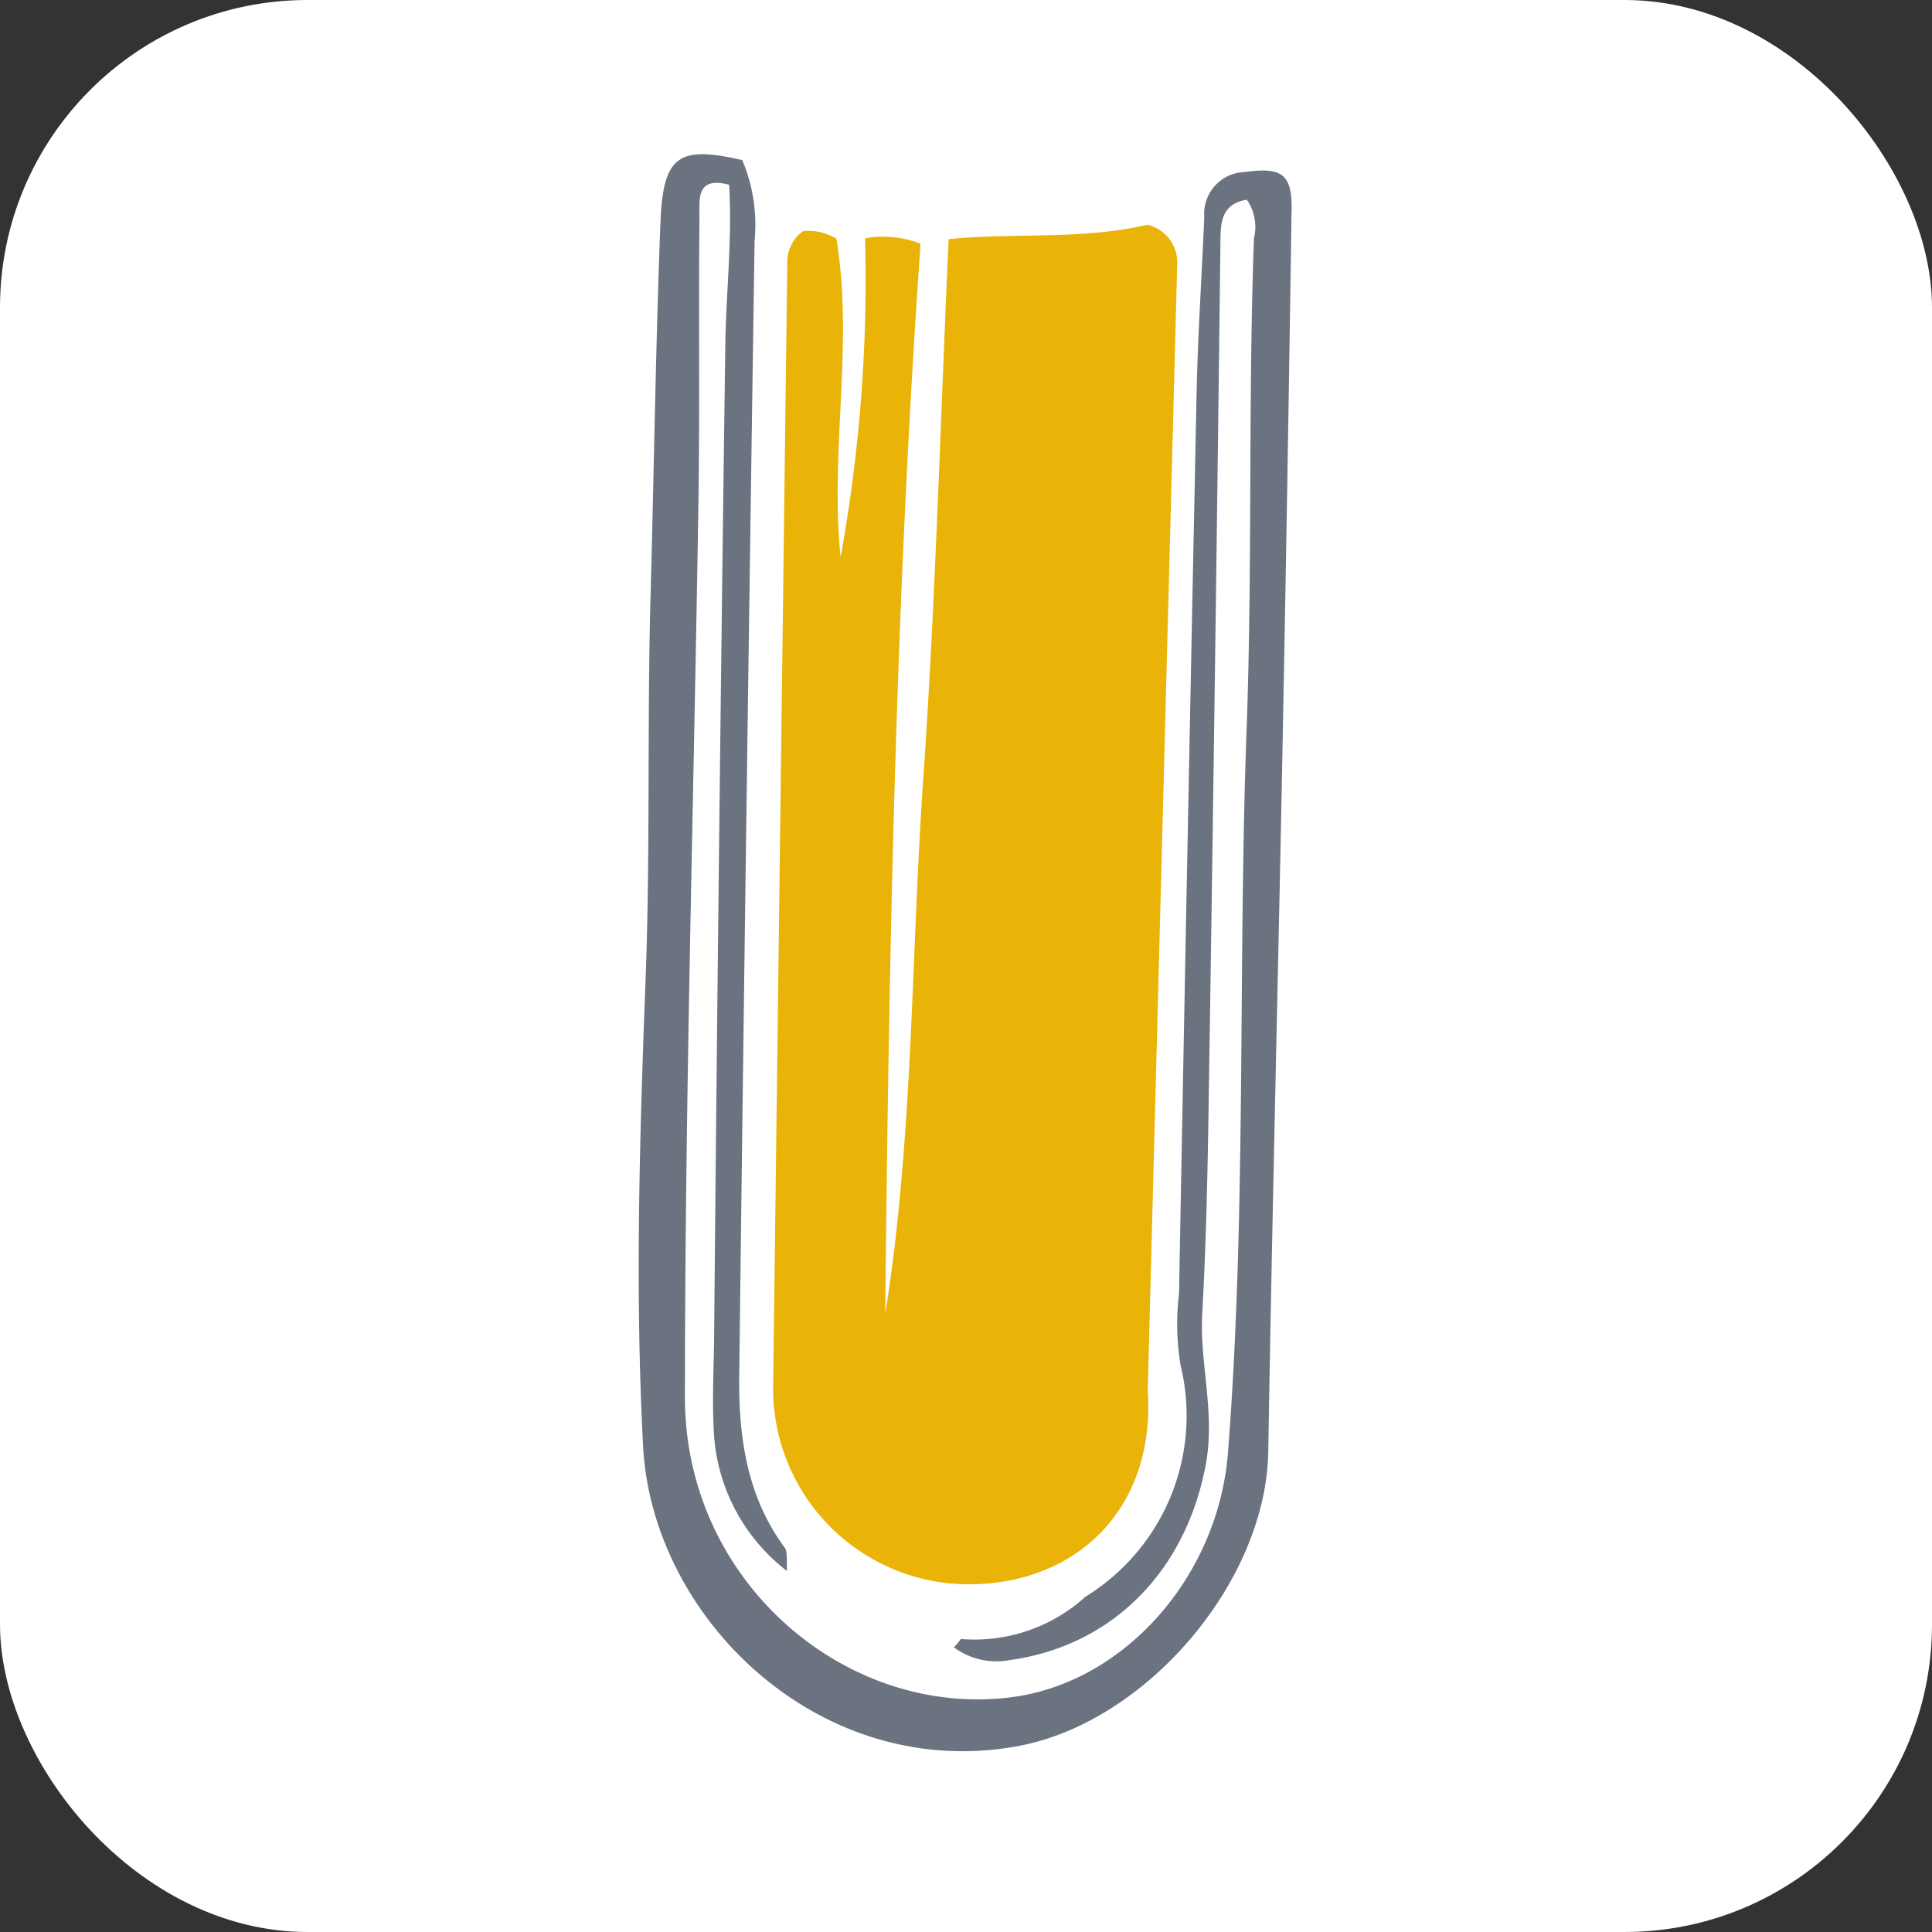
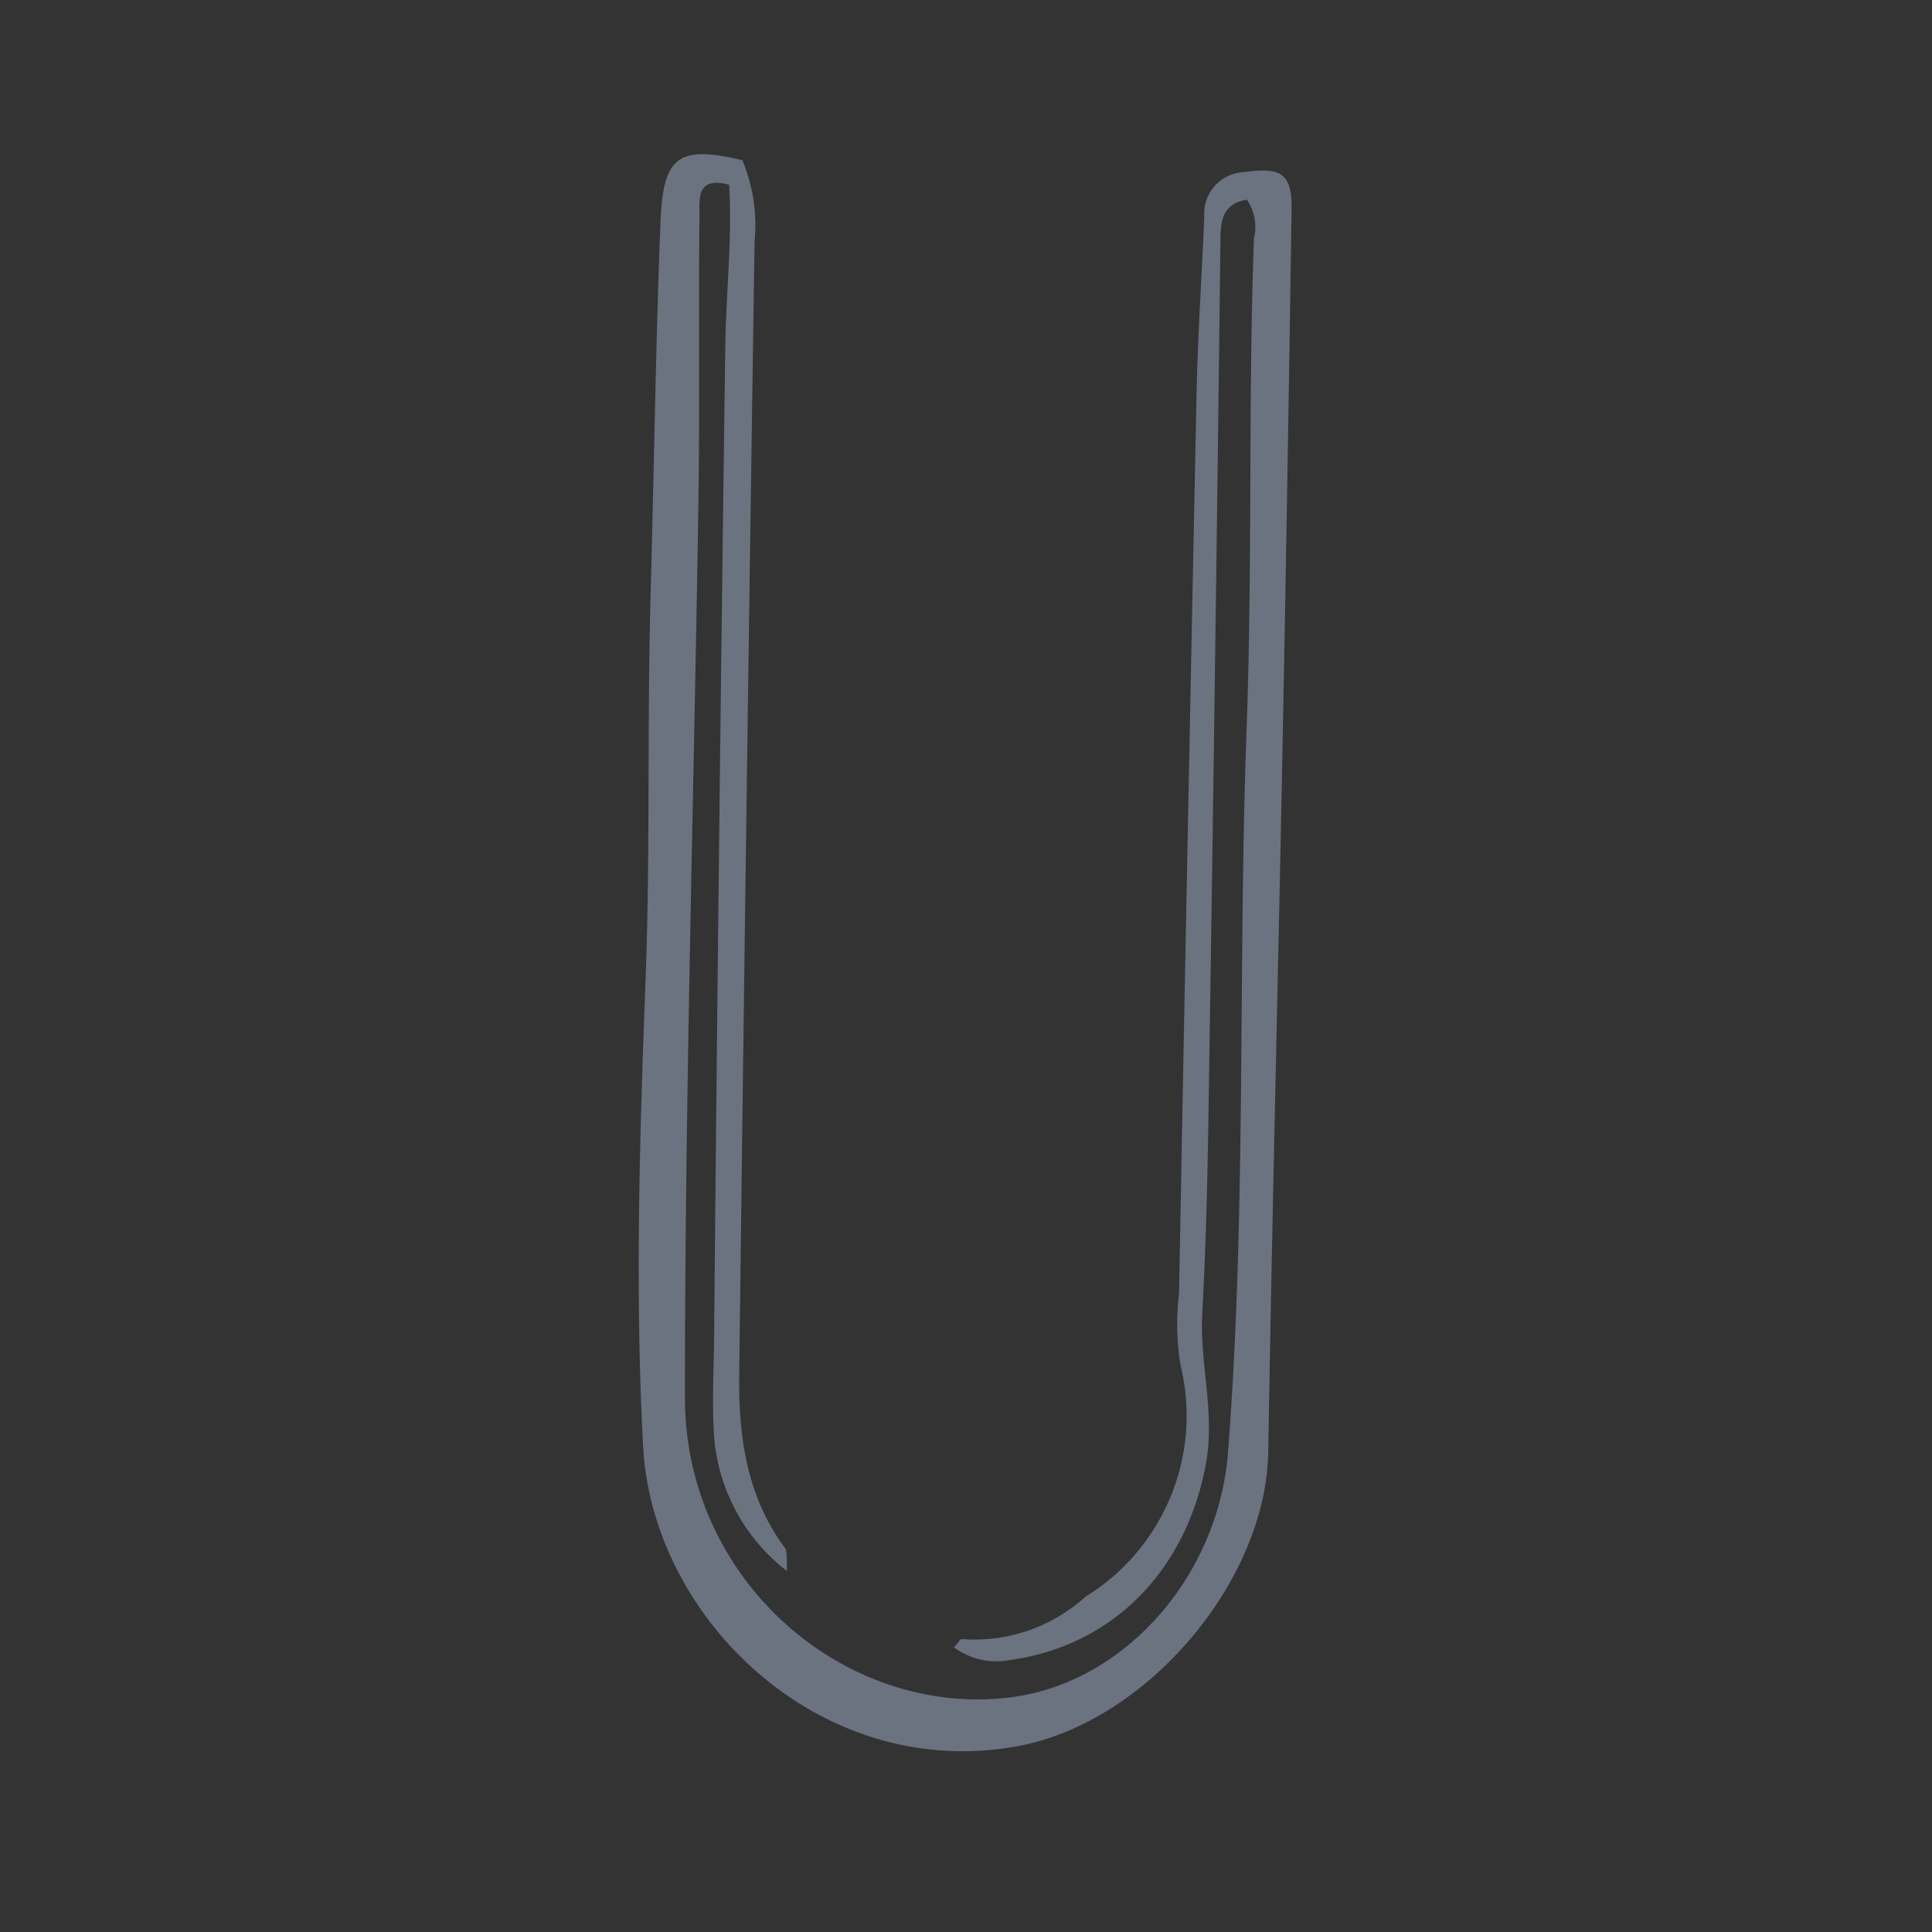
<svg xmlns="http://www.w3.org/2000/svg" viewBox="0 0 95.68 95.68">
  <rect x="0" y="0" width="95.68" height="95.68" fill="#333333" stroke="none" />
  <defs>
    <style>.cls-1{fill:#fff;}.cls-2{fill:#6b7280;}.cls-3{fill:#eab308;}</style>
  </defs>
  <g id="OBJECTS">
-     <rect class="cls-1" width="95.68" height="95.68" rx="15.23" />
    <path class="cls-2" d="M263.8,197.57a2.07,2.07,0,0,0-2,2.23c-.12,2.91-.32,5.81-.38,8.71q-.46,22.31-.87,44.61a12.42,12.42,0,0,0,.08,3.56,10.53,10.53,0,0,1-4.72,11.45,8.18,8.18,0,0,1-6.16,2.09c-.07.08-.17.22-.35.41a3.54,3.54,0,0,0,2.73.64c5.2-.71,8.79-4.5,9.75-9.72.47-2.56-.32-5-.18-7.46.27-4.82.3-9.65.38-14.47q.29-19.25.52-38.47c0-1,0-2,1.31-2.21a2.39,2.39,0,0,1,.35,1.92c-.29,8.06-.07,16.13-.36,24.2-.44,11.95,0,23.91-.92,35.86-.45,6.13-5.07,11.44-10.71,12.18-8.18,1.06-16.17-5.68-16.19-14.81,0-14.81.44-29.62.67-44.43.07-4.7,0-9.4.05-14.09,0-.87-.16-2,1.47-1.57.16,2.66-.15,5.29-.19,7.92q-.33,24.3-.55,48.61c0,1.84-.13,3.69,0,5.52a9.31,9.31,0,0,0,3.6,6.6c0-.65,0-1-.09-1.13-1.91-2.57-2.31-5.55-2.27-8.6q.34-28.08.76-56.14a8.26,8.26,0,0,0-.61-4c-3.15-.73-3.92-.23-4.05,3.06-.24,6.14-.32,12.29-.49,18.44-.18,6.55,0,13.09-.27,19.64-.28,7.52-.5,15.07-.1,22.57.46,8.56,8.8,16.61,18.53,14.84,6.35-1.15,12.32-8.1,12.43-14.59.18-11.17.46-22.35.68-33.52q.27-13.87.47-27.77C266.19,197.67,265.69,197.31,263.8,197.57Z" transform="translate(-202.16 -189.05)" />
-     <path class="cls-3" d="M259,257.92c.39,5.87-3.55,9.59-8.86,9.59a9.69,9.69,0,0,1-9.69-9.81l.7-55.69a1.88,1.88,0,0,1,.79-1.52,2.73,2.73,0,0,1,1.64.38c.87,5.2-.33,10.49.21,15.76A76.46,76.46,0,0,0,245,200.85a5.15,5.15,0,0,1,2.75.27c-1.24,17.61-1.57,35.3-1.75,53,1.4-8.77,1.27-17.63,1.88-26.45s.85-17.77,1.26-26.78c3.25-.32,6.59.05,9.84-.71a1.91,1.91,0,0,1,1.48,1.92Z" transform="translate(-202.16 -189.05)" />
  </g>
</svg>